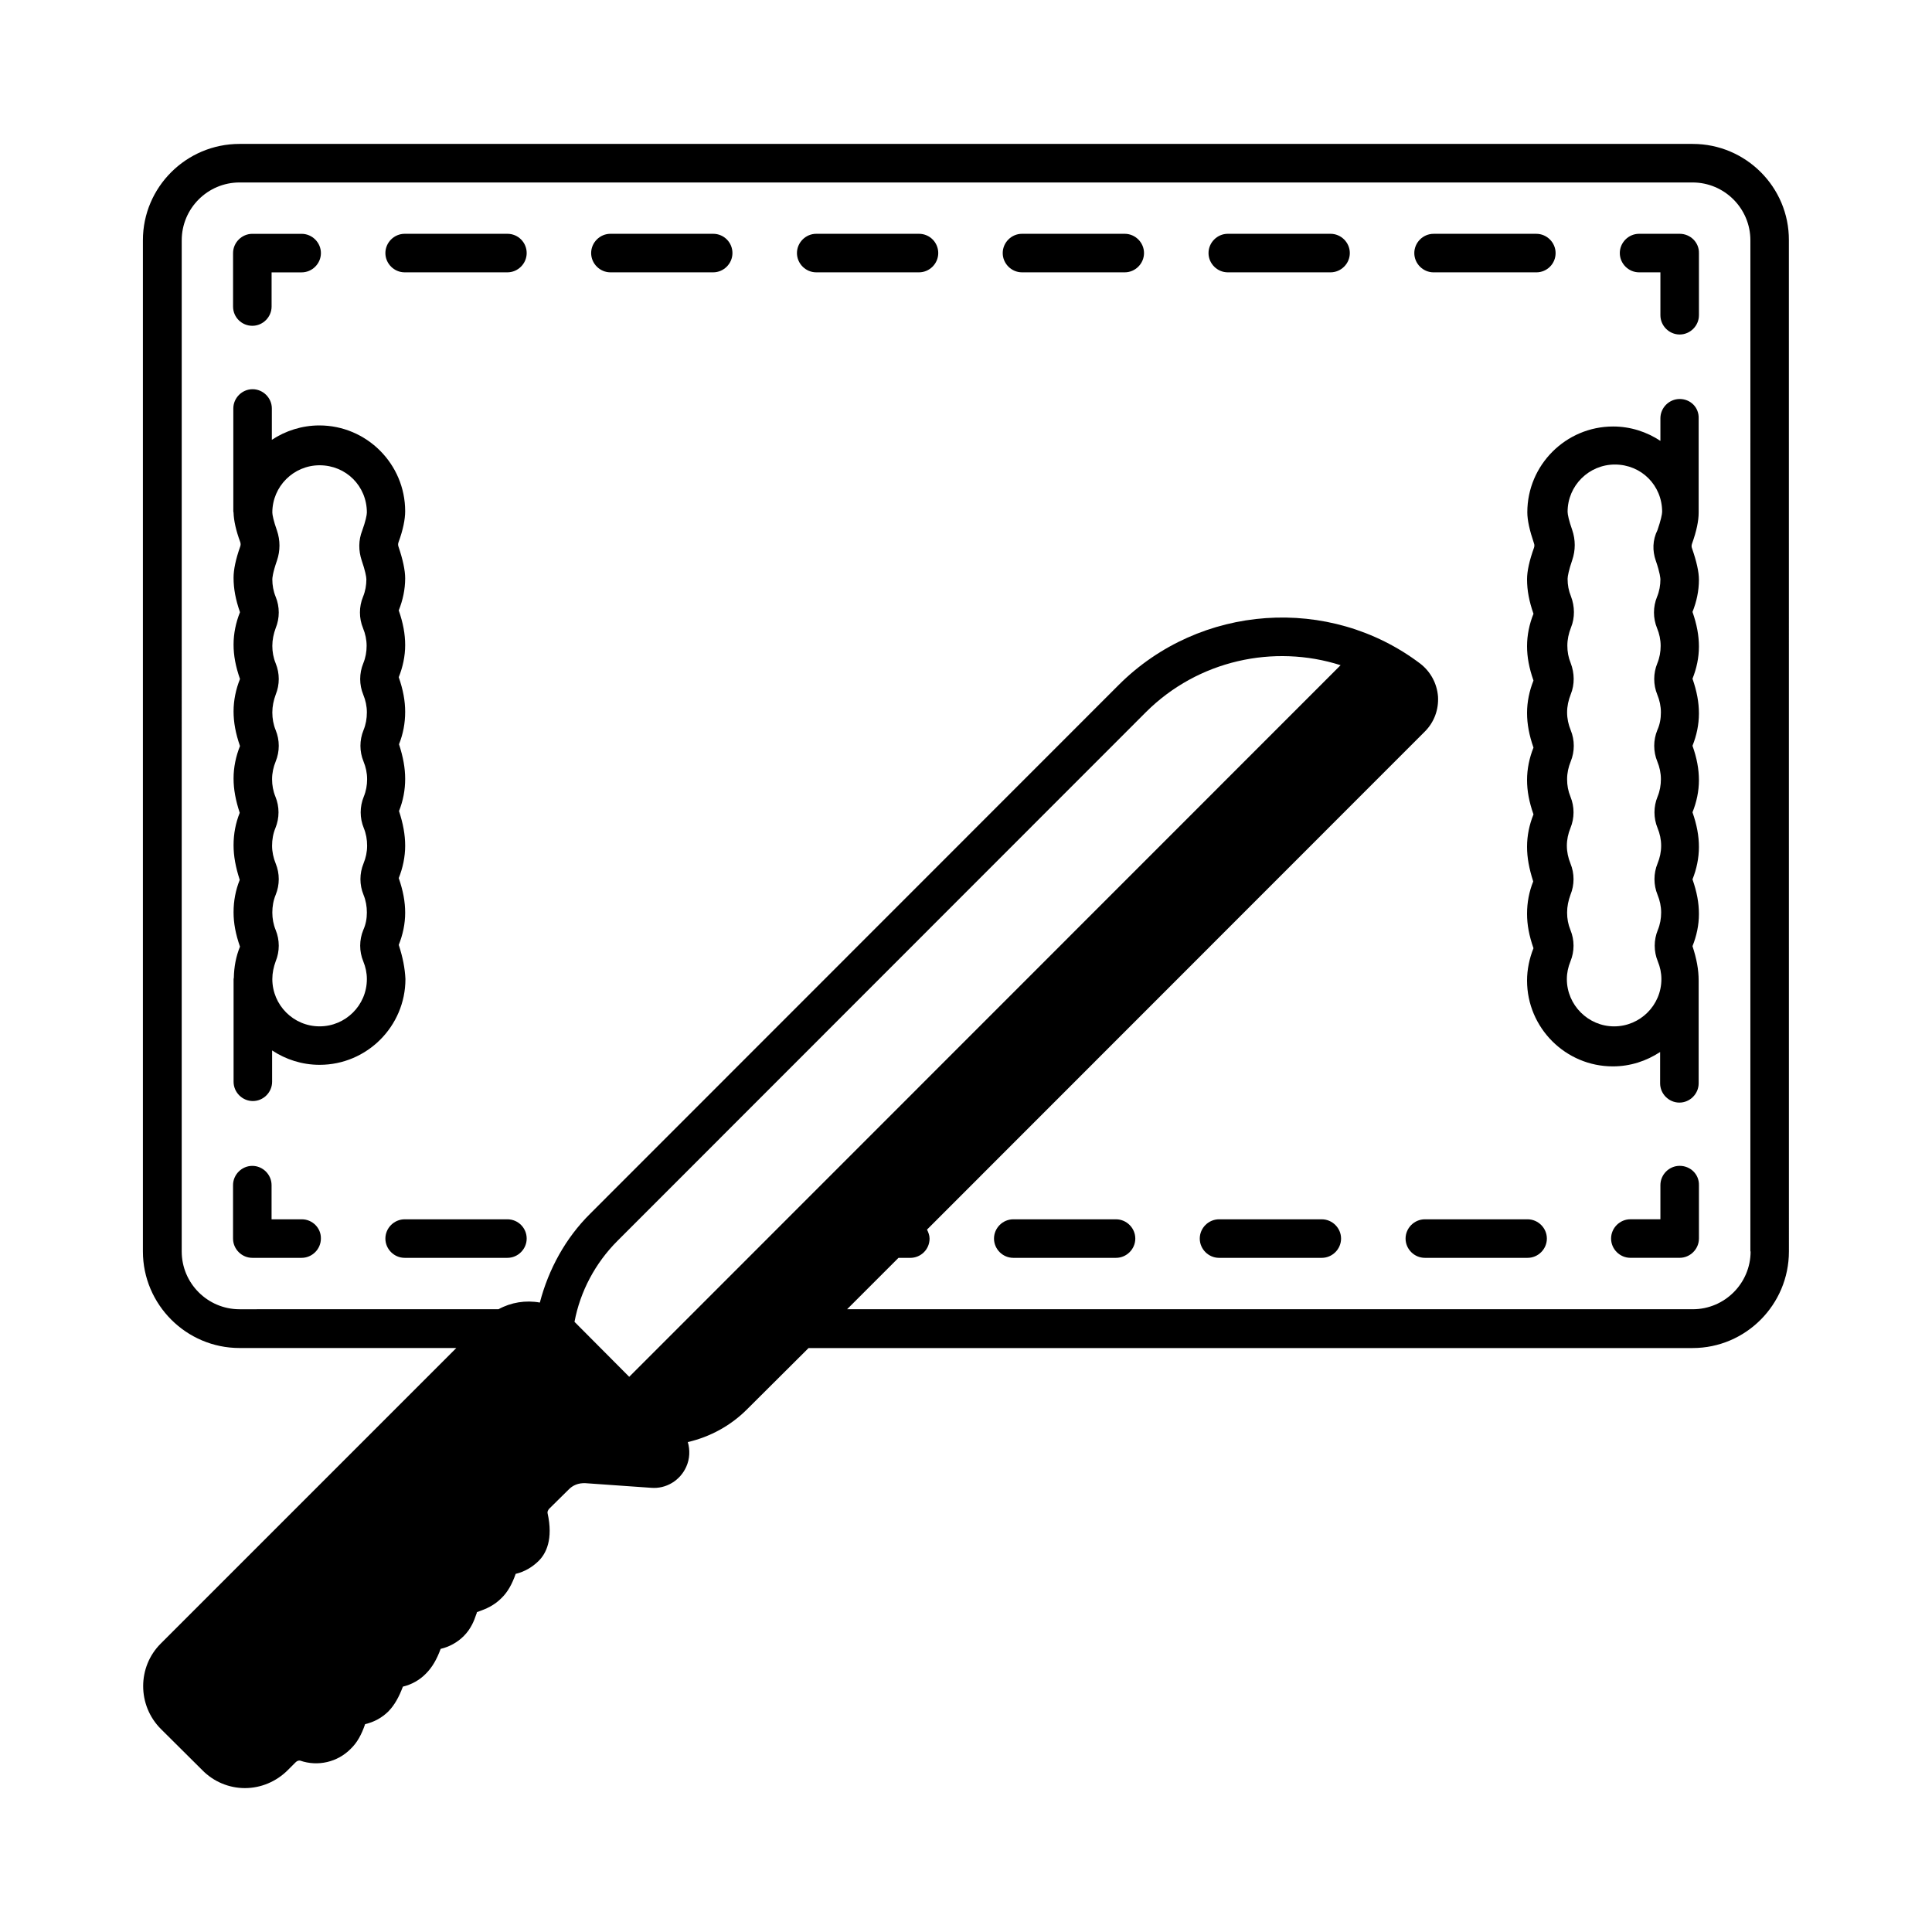
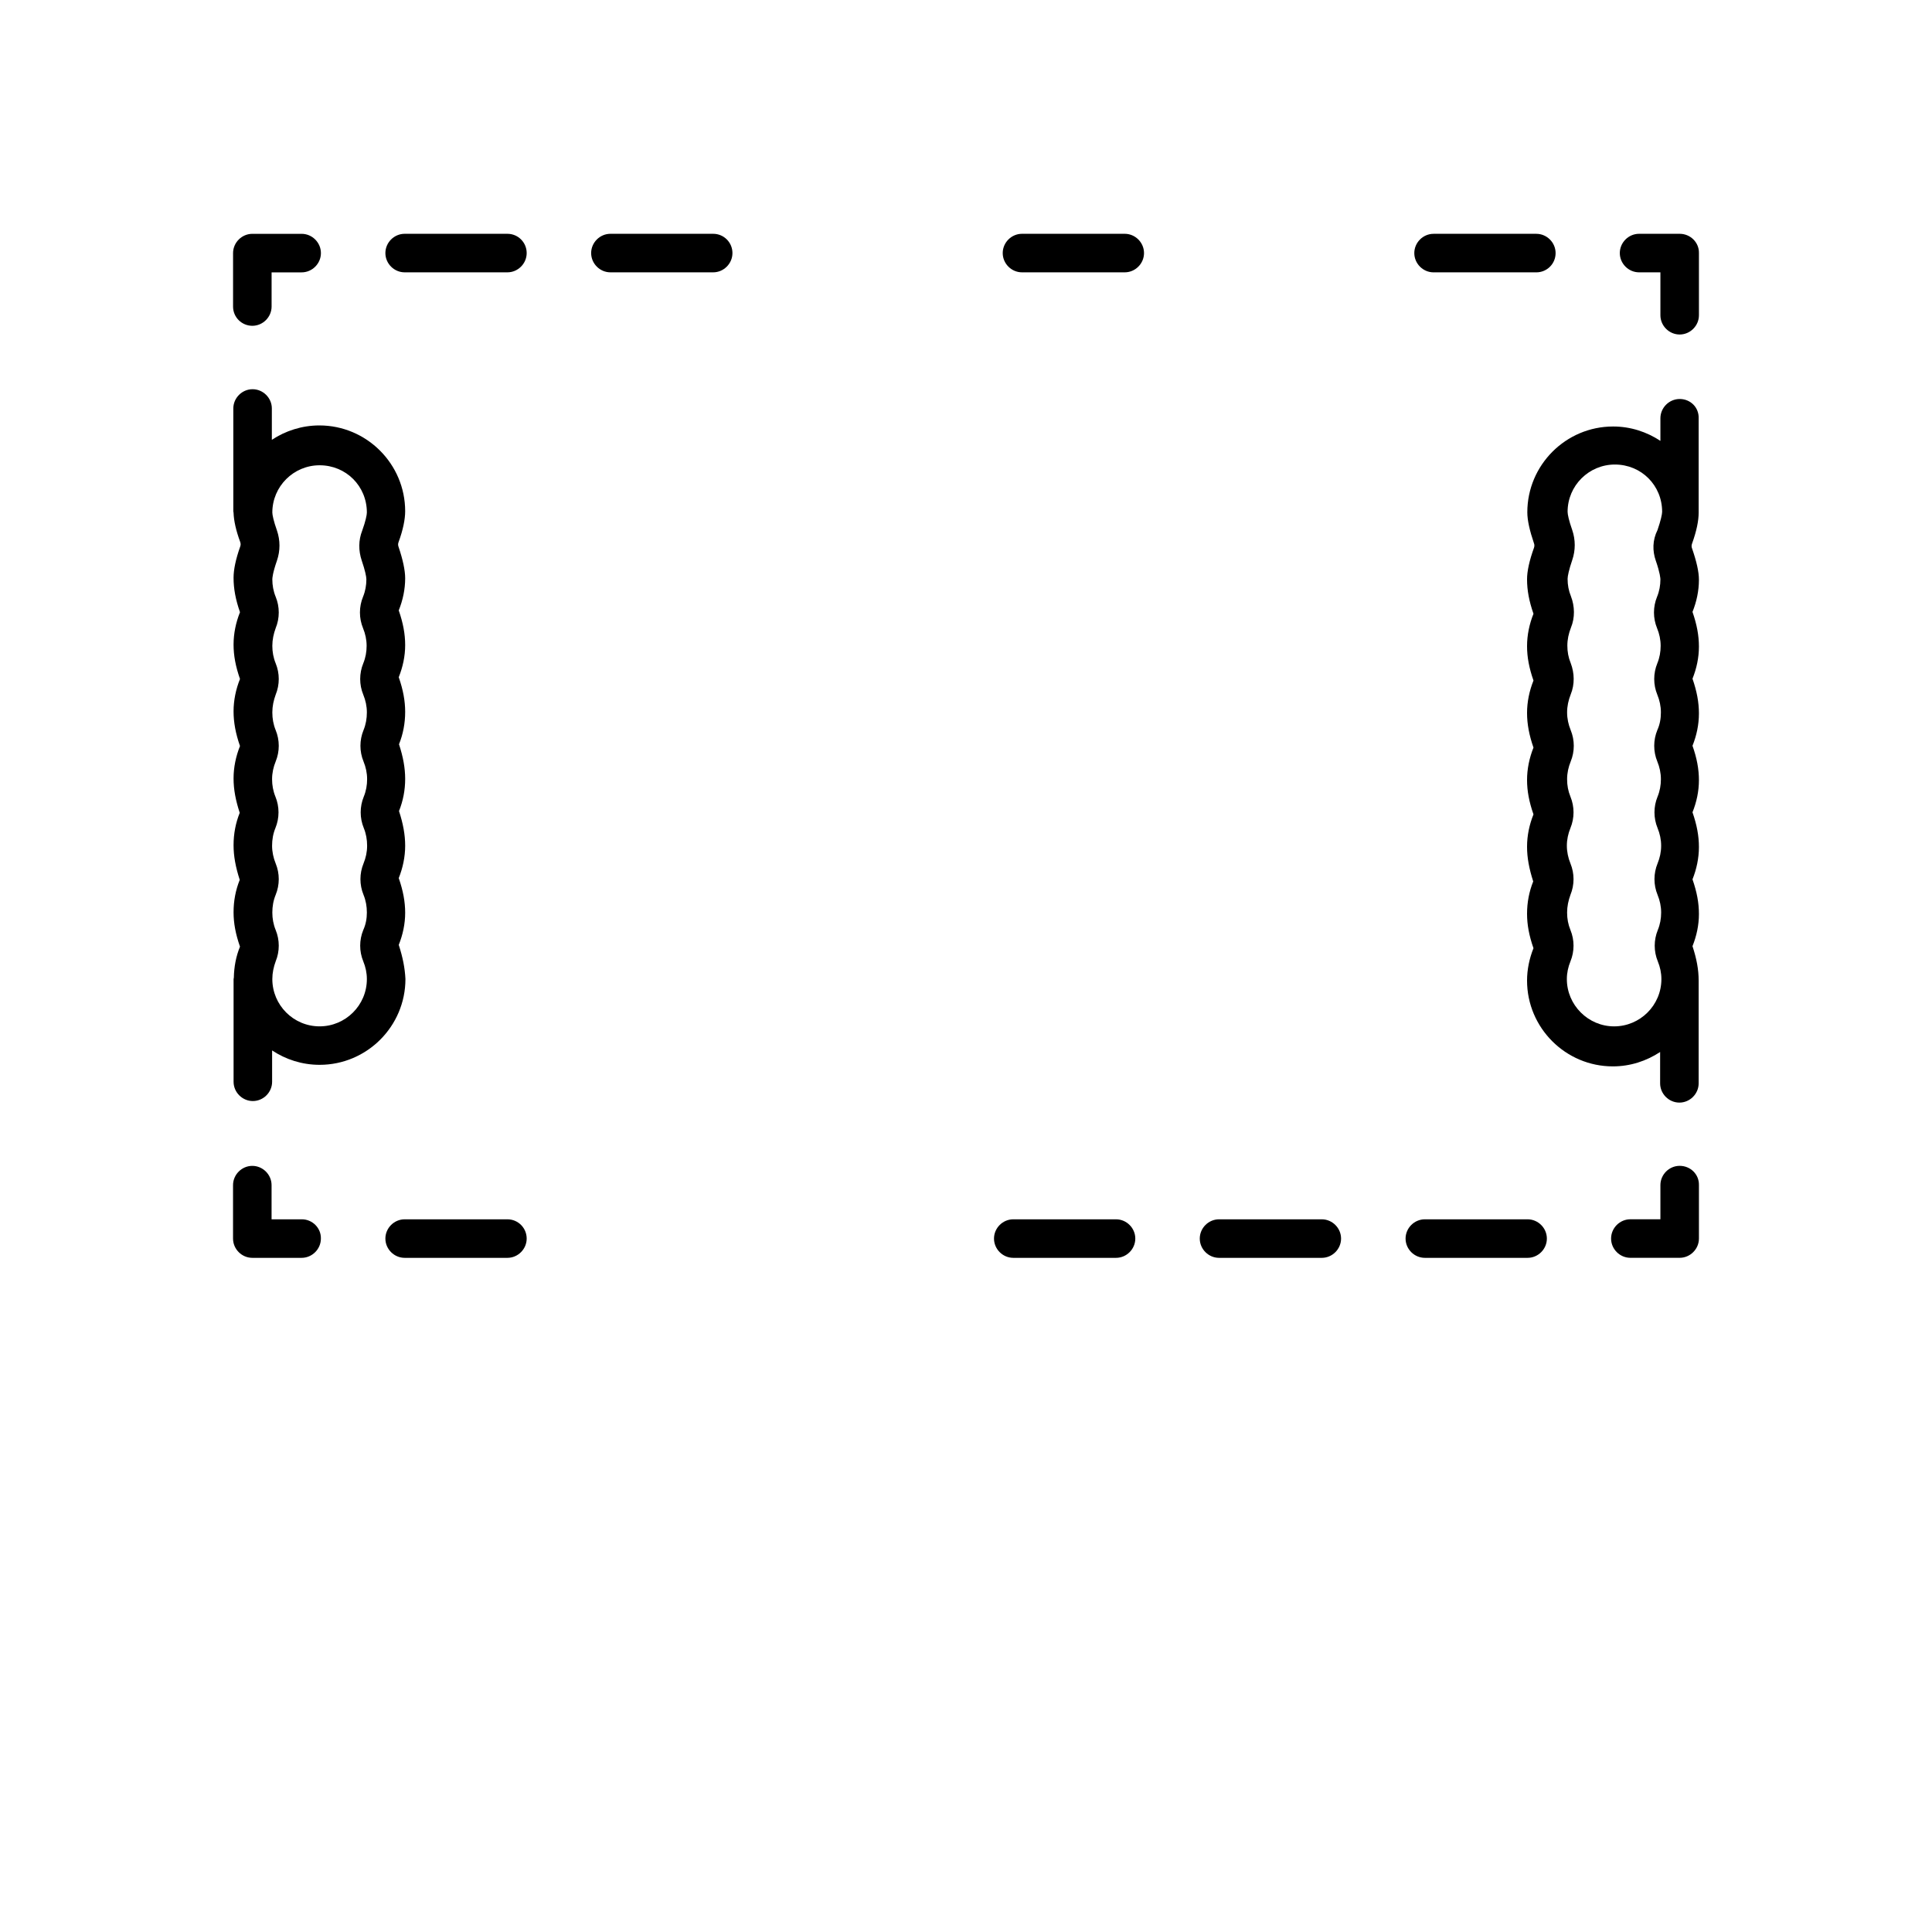
<svg xmlns="http://www.w3.org/2000/svg" fill="#000000" width="800px" height="800px" version="1.1" viewBox="144 144 512 512">
  <g>
-     <path d="m592.61 182.14h-385.14c-14.094 0-25.598 11.438-25.598 25.527v267.97c0 14.094 11.508 25.598 25.598 25.598h57.461l-78.293 78.293c-6.262 6.195-6.262 16.406 0 22.672l10.961 10.895c2.996 3.066 7.082 4.769 11.301 4.769 4.223 0 8.305-1.703 11.371-4.766l2.109-2.109c0.34-0.34 0.816-0.477 1.156-0.41 4.699 1.633 9.941 0.41 13.414-3.133 1.703-1.633 2.859-3.746 3.812-6.535 2.383-0.543 4.492-1.703 6.195-3.402 1.633-1.703 2.793-3.812 3.812-6.535 2.316-0.543 4.492-1.77 6.129-3.473 1.633-1.633 2.859-3.746 3.879-6.535 2.316-0.543 4.426-1.703 6.129-3.402 1.973-1.973 2.793-4.223 3.269-5.652 0.137-0.34 0.273-0.613 0.137-0.613 0.203-0.137 0.543-0.203 0.816-0.34 1.496-0.543 3.676-1.363 5.719-3.402 1.703-1.633 2.859-3.746 3.812-6.469 2.316-0.543 4.426-1.77 6.129-3.473 1.906-1.906 3.879-5.652 2.316-12.664-0.066-0.34 0.137-0.75 0.41-1.09l5.106-5.039c1.156-1.227 2.656-1.84 4.492-1.77l17.43 1.227c3.949 0.34 7.691-1.906 9.328-5.582 0.953-2.109 1.02-4.426 0.41-6.535 5.856-1.363 11.301-4.289 15.66-8.645l16.34-16.273h234.27c14.094 0 25.531-11.508 25.531-25.598l-0.008-267.98c0.066-14.09-11.438-25.527-25.461-25.527zm-281.86 326.73-14.5-14.57c1.496-8.035 5.516-15.59 11.371-21.445l140.11-140.18c13.754-13.684 33.836-18.043 51.539-12.391zm297.18-33.227c0 8.441-6.875 15.32-15.32 15.32h-224.12l13.617-13.617h3.133c2.793 0 5.106-2.246 5.106-5.106 0-0.887-0.34-1.703-0.68-2.383l131.95-132.01c2.449-2.449 3.676-5.785 3.473-9.258-0.273-3.473-1.973-6.606-4.699-8.715-24.102-18.246-58.414-15.797-79.859 5.582l-140.12 140.18c-6.535 6.469-11.031 14.707-13.344 23.555-3.746-0.68-7.625-0.066-10.961 1.77l-68.629 0.004c-8.441 0-15.32-6.875-15.32-15.32l0.004-267.97c0-8.441 6.875-15.32 15.32-15.32h385.07c8.441 0 15.32 6.875 15.32 15.32l-0.004 267.97z" />
    <path d="m333 205.96h-27.234c-2.793 0-5.106 2.316-5.106 5.106 0 2.793 2.316 5.106 5.106 5.106h27.234c2.793 0 5.106-2.316 5.106-5.106 0.004-2.793-2.246-5.106-5.106-5.106z" />
    <path d="m278.47 205.96h-27.234c-2.793 0-5.106 2.316-5.106 5.106 0 2.793 2.316 5.106 5.106 5.106h27.234c2.793 0 5.106-2.316 5.106-5.106 0-2.793-2.246-5.106-5.106-5.106z" />
    <path d="m210.87 230.34c2.793 0 5.106-2.316 5.106-5.106v-9.055h7.965c2.793 0 5.106-2.316 5.106-5.106 0-2.793-2.316-5.106-5.106-5.106h-13.07c-2.793 0-5.106 2.316-5.106 5.106v14.16c-0.004 2.859 2.312 5.106 5.106 5.106z" />
    <path d="m589.13 205.96h-10.758c-2.793 0-5.106 2.316-5.106 5.106 0 2.793 2.316 5.106 5.106 5.106h5.652v11.371c0 2.793 2.316 5.106 5.106 5.106 2.793 0 5.106-2.316 5.106-5.106v-16.477c0.066-2.793-2.246-5.106-5.106-5.106z" />
-     <path d="m387.54 205.96h-27.234c-2.793 0-5.106 2.316-5.106 5.106 0 2.793 2.316 5.106 5.106 5.106h27.234c2.793 0 5.106-2.316 5.106-5.106 0-2.793-2.246-5.106-5.106-5.106z" />
    <path d="m556.25 211.07c0-2.793-2.316-5.106-5.106-5.106h-27.234c-2.793 0-5.106 2.316-5.106 5.106 0 2.793 2.316 5.106 5.106 5.106h27.234c2.793 0 5.106-2.246 5.106-5.106z" />
    <path d="m442.07 205.96h-27.234c-2.793 0-5.106 2.316-5.106 5.106 0 2.793 2.316 5.106 5.106 5.106h27.234c2.793 0 5.106-2.316 5.106-5.106 0-2.793-2.316-5.106-5.106-5.106z" />
    <path d="m589.13 249.74c-2.793 0-5.106 2.316-5.106 5.106v5.992c-3.609-2.383-7.898-3.812-12.531-3.812-12.527 0-22.738 10.211-22.738 22.738 0 2.109 0.613 4.832 1.77 8.238 0.137 0.34 0.137 0.75 0 1.156-1.227 3.402-1.84 6.195-1.84 8.375 0 2.926 0.543 5.785 1.703 9.121-1.09 2.723-1.703 5.652-1.703 8.578s0.543 5.785 1.703 9.121c-1.09 2.723-1.703 5.652-1.703 8.578 0 2.926 0.543 5.856 1.703 9.191-1.09 2.723-1.703 5.652-1.703 8.578s0.543 5.785 1.703 9.121c-1.09 2.723-1.703 5.582-1.703 8.578 0 2.926 0.543 5.785 1.633 9.191-1.09 2.723-1.633 5.582-1.633 8.578 0 2.926 0.543 5.785 1.703 9.121-1.09 2.723-1.703 5.652-1.703 8.578 0 12.527 10.211 22.738 22.738 22.738 4.629 0 8.918-1.43 12.527-3.812v8.305c0 2.793 2.316 5.106 5.106 5.106 2.793 0 5.106-2.316 5.106-5.106v-27.234c0-2.926-0.543-5.785-1.633-9.121 1.09-2.723 1.703-5.582 1.703-8.512 0-2.996-0.543-5.856-1.703-9.191 1.09-2.723 1.703-5.652 1.703-8.578 0-2.926-0.543-5.856-1.703-9.191 1.09-2.723 1.703-5.582 1.703-8.512 0-2.926-0.543-5.856-1.703-9.121 1.09-2.723 1.703-5.582 1.703-8.578 0-2.926-0.543-5.856-1.703-9.191 1.09-2.723 1.703-5.582 1.703-8.512 0-2.926-0.543-5.856-1.703-9.191 1.09-2.723 1.703-5.582 1.703-8.512 0-2.109-0.613-4.832-1.84-8.375-0.137-0.34-0.137-0.75 0-1.156 1.227-3.402 1.77-6.129 1.77-8.238v-24.918c0.141-2.981-2.172-5.227-5.031-5.227zm-6.332 42.824c1.156 3.336 1.227 4.766 1.227 4.969 0 1.566-0.273 3.133-0.887 4.629-1.09 2.656-1.09 5.652 0 8.305 0.613 1.496 0.953 3.062 0.953 4.699 0 1.566-0.273 3.133-0.887 4.629-1.09 2.656-1.09 5.652 0 8.305 0.613 1.496 0.953 3.062 0.953 4.699 0 1.633-0.273 3.199-0.953 4.699-1.09 2.656-1.09 5.652 0 8.305 0.613 1.496 0.953 3.062 0.953 4.699 0 1.566-0.273 3.133-0.887 4.629-1.09 2.656-1.09 5.652 0 8.305 0.613 1.496 0.953 3.062 0.953 4.699 0 1.633-0.34 3.199-0.953 4.699-1.09 2.656-1.09 5.652 0 8.305 0.613 1.496 0.953 3.062 0.953 4.699 0 1.566-0.273 3.133-0.887 4.629-1.09 2.656-1.09 5.652 0 8.305 0.613 1.496 0.953 3.062 0.953 4.699 0 6.945-5.652 12.527-12.527 12.527s-12.527-5.652-12.527-12.527c0-1.633 0.34-3.199 0.953-4.699 1.09-2.656 1.09-5.652 0-8.305-0.613-1.496-0.887-2.996-0.887-4.629 0-1.633 0.34-3.199 0.887-4.699 1.09-2.656 1.09-5.652 0-8.305-0.613-1.496-0.953-3.133-0.953-4.699 0-1.633 0.34-3.199 0.953-4.699 1.09-2.656 1.09-5.652 0-8.305-0.613-1.496-0.887-2.996-0.887-4.629 0-1.633 0.34-3.199 0.953-4.699 1.09-2.656 1.09-5.652 0-8.305-0.613-1.496-0.953-3.062-0.953-4.699 0-1.633 0.34-3.199 0.953-4.766 1.09-2.656 1.02-5.652 0-8.305-0.613-1.496-0.887-2.996-0.887-4.629 0-1.633 0.34-3.199 0.953-4.766 1.09-2.656 1.02-5.652 0-8.305-0.613-1.496-0.887-2.996-0.887-4.629 0-0.68 0.34-2.383 1.227-4.969 0.887-2.586 0.887-5.379 0-7.965-0.887-2.519-1.227-4.152-1.227-4.832 0-6.945 5.652-12.527 12.527-12.527 7.012 0 12.527 5.516 12.527 12.527 0 0.613-0.34 2.246-1.227 4.832-1.352 2.719-1.352 5.508-0.465 8.098z" />
-     <path d="m496.61 205.96h-27.234c-2.793 0-5.106 2.316-5.106 5.106 0 2.793 2.316 5.106 5.106 5.106h27.234c2.793 0 5.106-2.316 5.106-5.106 0.004-2.793-2.312-5.106-5.106-5.106z" />
    <path d="m224 467.13h-8.031v-9.055c0-2.793-2.316-5.106-5.106-5.106-2.793 0-5.106 2.316-5.106 5.106v14.16c0 2.793 2.316 5.106 5.106 5.106h13.07c2.793 0 5.106-2.316 5.106-5.106 0.07-2.793-2.246-5.106-5.039-5.106z" />
    <path d="m278.47 467.13h-27.234c-2.793 0-5.106 2.316-5.106 5.106 0 2.793 2.316 5.106 5.106 5.106h27.234c2.793 0 5.106-2.316 5.106-5.106 0-2.793-2.246-5.106-5.106-5.106z" />
    <path d="m494.29 467.13h-27.234c-2.793 0-5.106 2.316-5.106 5.106 0 2.793 2.316 5.106 5.106 5.106h27.234c2.793 0 5.106-2.316 5.106-5.106 0-2.793-2.316-5.106-5.106-5.106z" />
    <path d="m589.13 452.96c-2.793 0-5.106 2.316-5.106 5.106v9.055h-7.965c-2.793 0-5.106 2.316-5.106 5.106 0 2.793 2.316 5.106 5.106 5.106h13.07c2.793 0 5.106-2.316 5.106-5.106v-14.16c0.066-2.856-2.246-5.106-5.106-5.106z" />
    <path d="m548.83 467.13h-27.234c-2.793 0-5.106 2.316-5.106 5.106 0 2.793 2.316 5.106 5.106 5.106h27.234c2.793 0 5.106-2.316 5.106-5.106 0-2.793-2.316-5.106-5.106-5.106z" />
    <path d="m439.76 467.13h-27.234c-2.793 0-5.106 2.316-5.106 5.106 0 2.793 2.316 5.106 5.106 5.106h27.234c2.793 0 5.106-2.316 5.106-5.106 0-2.793-2.312-5.106-5.106-5.106z" />
    <path d="m249.67 394.41c1.09-2.723 1.703-5.582 1.703-8.512 0-2.926-0.543-5.856-1.703-9.191 1.09-2.723 1.703-5.652 1.703-8.578 0-2.926-0.543-5.856-1.633-9.191 1.09-2.723 1.633-5.582 1.633-8.512 0-2.926-0.543-5.856-1.633-9.191 1.09-2.723 1.633-5.582 1.633-8.578 0-2.926-0.543-5.856-1.703-9.191 1.09-2.723 1.703-5.582 1.703-8.512 0-2.926-0.543-5.856-1.703-9.191 1.09-2.723 1.703-5.582 1.703-8.512 0-2.109-0.613-4.969-1.77-8.375-0.137-0.41-0.137-0.75 0-1.156 1.227-3.336 1.77-6.129 1.77-8.238 0-12.527-10.211-22.738-22.738-22.738-4.629 0-8.988 1.43-12.594 3.812v-8.305c0-2.793-2.316-5.106-5.106-5.106-2.793 0-5.106 2.316-5.106 5.106v27.234c0 0.137 0.066 0.273 0.066 0.41 0.066 2.043 0.613 4.629 1.77 7.762 0.137 0.41 0.137 0.75 0 1.156-1.227 3.473-1.77 6.195-1.77 8.305 0 2.926 0.543 5.785 1.703 9.121-1.09 2.723-1.703 5.652-1.703 8.578 0 2.926 0.543 5.785 1.703 9.121-1.09 2.723-1.703 5.652-1.703 8.578s0.543 5.856 1.703 9.191c-1.09 2.723-1.703 5.652-1.703 8.578 0 2.926 0.543 5.785 1.633 9.121-1.09 2.723-1.633 5.582-1.633 8.578 0 2.926 0.543 5.785 1.633 9.191-1.09 2.723-1.633 5.582-1.633 8.578 0 2.926 0.543 5.785 1.703 9.121-1.09 2.656-1.566 5.379-1.633 8.238 0 0.137-0.066 0.203-0.066 0.34v27.234c0 2.793 2.316 5.106 5.106 5.106 2.793 0 5.106-2.316 5.106-5.106v-8.305c3.609 2.383 7.898 3.812 12.594 3.812 12.527 0 22.738-10.211 22.738-22.738-0.141-2.852-0.684-5.711-1.773-9.047zm-9.805-101.85c0.887 2.586 1.227 4.289 1.227 4.969 0 1.566-0.273 3.133-0.887 4.629-1.09 2.656-1.09 5.652 0 8.305 0.613 1.496 0.953 3.062 0.953 4.699 0 1.566-0.273 3.133-0.887 4.629-1.09 2.656-1.09 5.652 0 8.305 0.613 1.496 0.953 3.062 0.953 4.699 0 1.633-0.273 3.199-0.887 4.699-1.09 2.656-1.09 5.652 0 8.305 0.613 1.496 0.953 3.062 0.953 4.699 0 1.566-0.273 3.133-0.887 4.629-1.09 2.656-1.09 5.652 0 8.305 0.613 1.496 0.887 3.062 0.887 4.699 0 1.633-0.34 3.199-0.953 4.699-1.09 2.656-1.09 5.652 0 8.305 0.613 1.496 0.887 3.062 0.887 4.699 0 1.566-0.273 3.133-0.953 4.629-1.09 2.656-1.09 5.652 0 8.305 0.613 1.496 0.953 3.062 0.953 4.699 0 6.945-5.652 12.527-12.527 12.527-6.945 0-12.527-5.652-12.527-12.527 0-1.633 0.34-3.199 0.887-4.699 1.09-2.656 1.09-5.652 0-8.305-0.613-1.496-0.887-3.062-0.887-4.629 0-1.633 0.273-3.199 0.887-4.699 1.09-2.656 1.09-5.652 0-8.305-0.613-1.496-0.953-3.133-0.953-4.699 0-1.633 0.273-3.199 0.887-4.699 1.09-2.656 1.09-5.652 0-8.305-0.613-1.496-0.887-3.062-0.887-4.629 0-1.633 0.34-3.199 0.953-4.699 1.09-2.656 1.09-5.652 0-8.305-0.613-1.496-0.887-3.062-0.887-4.699 0-1.633 0.34-3.199 0.887-4.699 1.09-2.656 1.09-5.652 0-8.305-0.613-1.496-0.887-3.062-0.887-4.629 0-1.633 0.34-3.199 0.887-4.699 1.09-2.656 1.09-5.652 0-8.305-0.613-1.496-0.887-3.062-0.887-4.629 0-0.273 0.066-1.633 1.227-4.969 0.887-2.586 0.887-5.379 0-7.965-0.887-2.519-1.227-4.152-1.227-4.766 0-6.945 5.652-12.527 12.527-12.527 7.012 0 12.527 5.516 12.527 12.527 0 0.613-0.34 2.316-1.227 4.766-1.016 2.586-1.016 5.309-0.133 7.965z" />
  </g>
</svg>